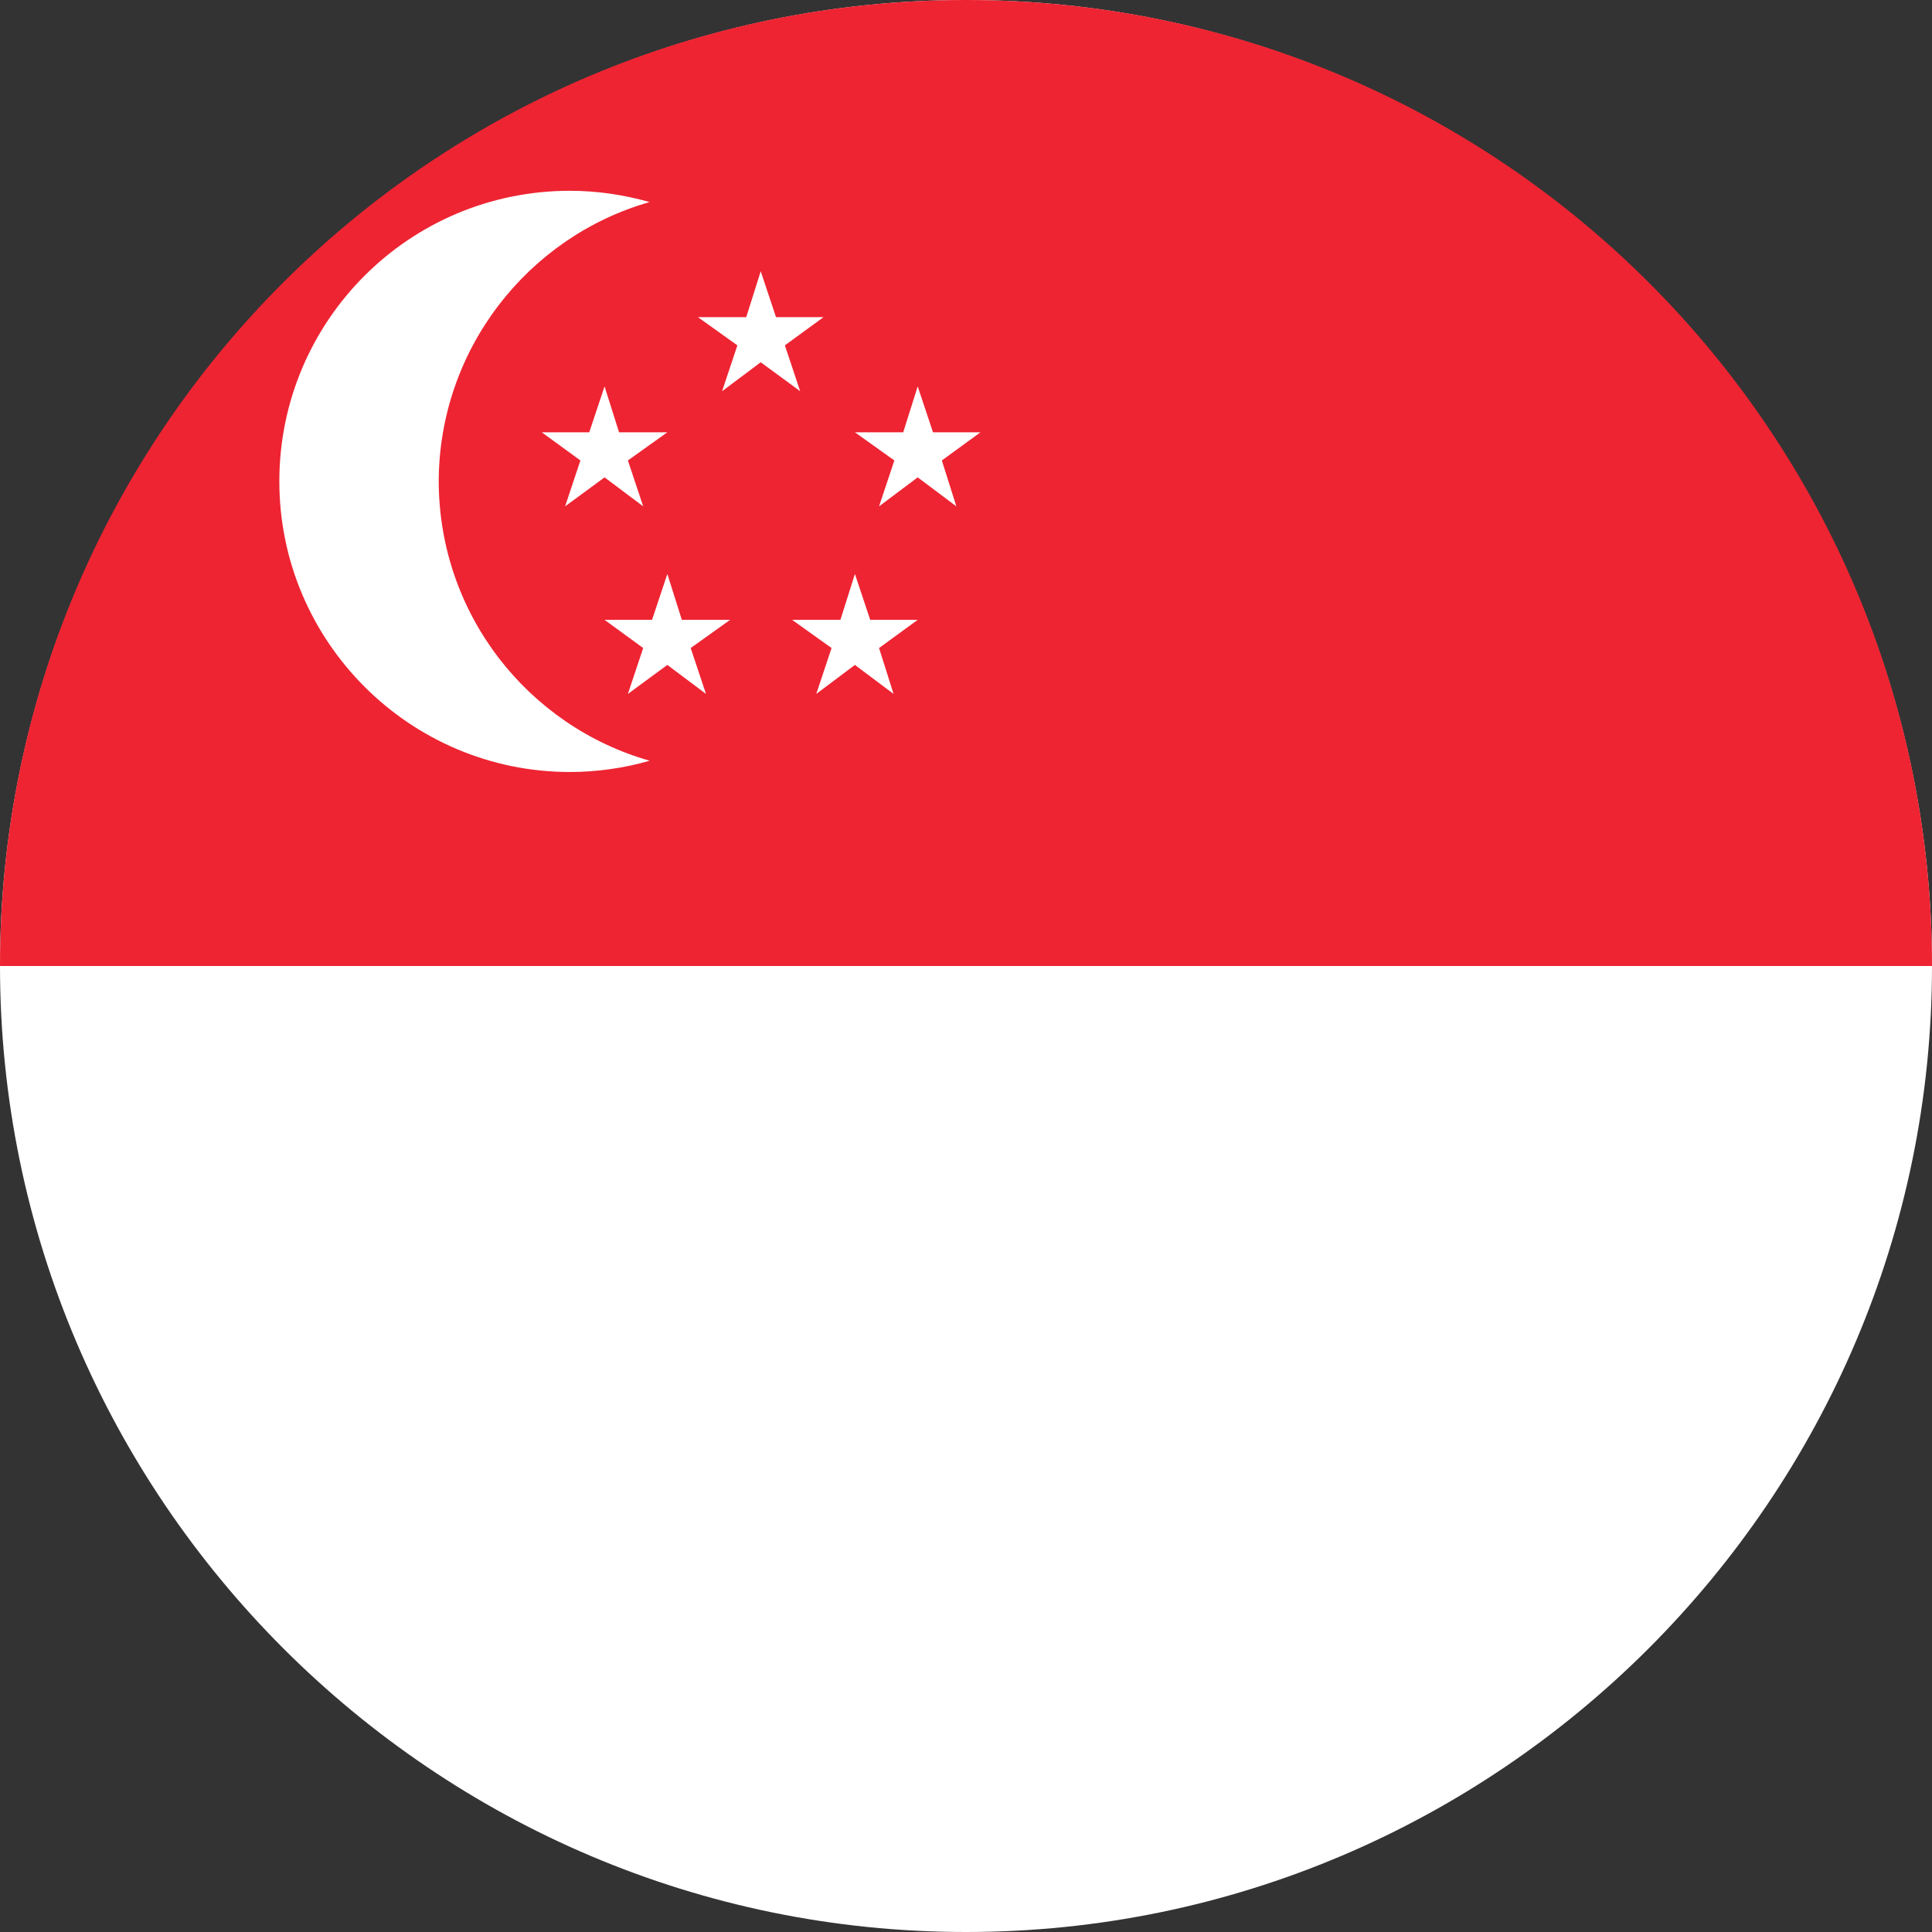
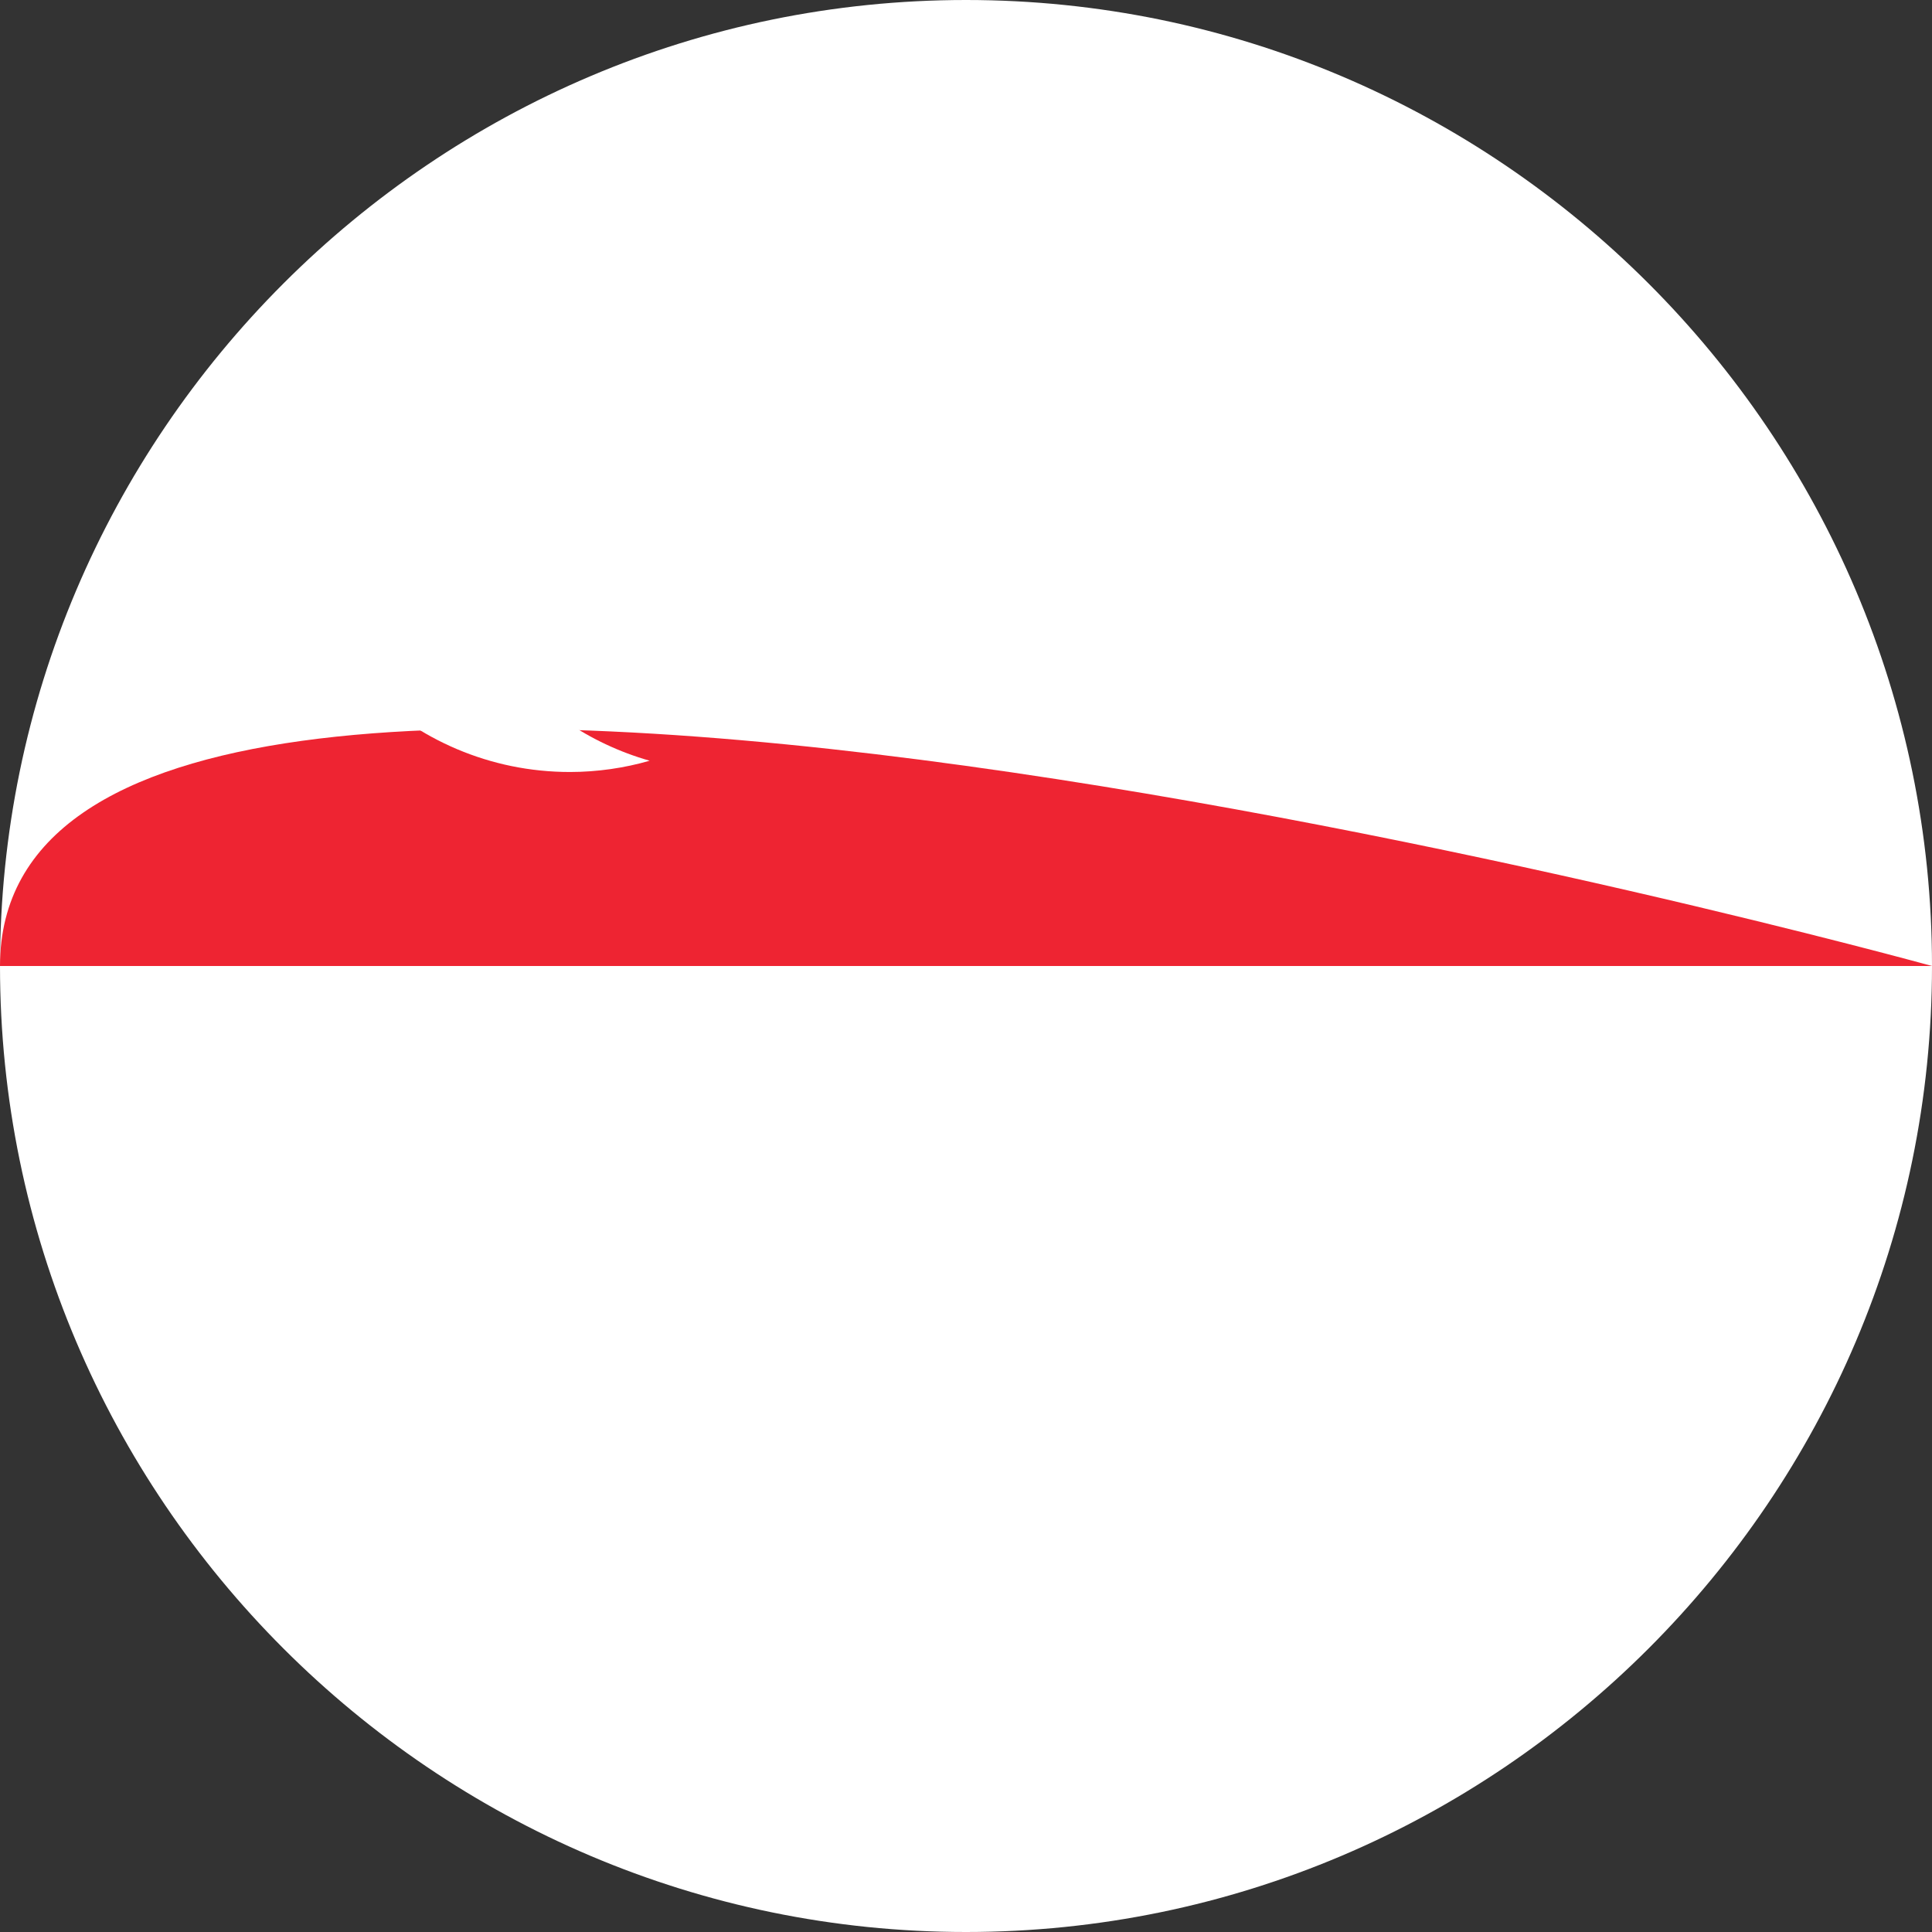
<svg xmlns="http://www.w3.org/2000/svg" id="SG-Singapore" viewBox="0 0 24 24">
  <rect x="0" y="0" width="24" height="24" fill="#333333" stroke="none" />
  <defs>
    <style>
      .cls-1 {
        fill: #fff;
      }

      .cls-1, .cls-2 {
        fill-rule: evenodd;
      }

      .cls-2 {
        fill: #ee2432;
      }
    </style>
  </defs>
  <path class="cls-1" d="M12,24c6.61,0,12-5.39,12-12S18.61,0,12,0,0,5.39,0,12s5.39,12,12,12Z" />
-   <path class="cls-2" d="M0,12h24C24,5.37,18.63,0,12,0S0,5.37,0,12Z" />
-   <polygon class="cls-1" points="9.45 3.37 9.64 3.94 10.23 3.94 9.75 4.29 9.94 4.86 9.45 4.5 8.97 4.86 9.16 4.29 8.67 3.94 9.27 3.94 9.45 3.37" />
+   <path class="cls-2" d="M0,12h24S0,5.37,0,12Z" />
  <polygon class="cls-1" points="7.51 4.8 7.69 5.37 8.29 5.37 7.8 5.72 7.99 6.29 7.51 5.93 7.02 6.29 7.21 5.72 6.73 5.37 7.32 5.37 7.51 4.8" />
-   <polygon class="cls-1" points="11.4 4.8 11.22 5.37 10.62 5.37 11.11 5.72 10.92 6.29 11.4 5.93 11.88 6.29 11.7 5.72 12.18 5.37 11.59 5.37 11.4 4.8" />
-   <polygon class="cls-1" points="8.29 7.13 8.47 7.7 9.07 7.7 8.58 8.05 8.77 8.62 8.29 8.26 7.8 8.62 7.99 8.05 7.51 7.7 8.1 7.7 8.29 7.13" />
  <polygon class="cls-1" points="10.62 7.13 10.44 7.7 9.84 7.7 10.33 8.05 10.14 8.62 10.62 8.26 11.1 8.62 10.92 8.05 11.4 7.7 10.81 7.7 10.62 7.13" />
  <path class="cls-1" d="M5.45,5.99c0-1.65,1.11-3.05,2.62-3.48-.32-.09-.65-.14-.99-.14-2,0-3.61,1.62-3.61,3.61s1.62,3.61,3.61,3.61c.34,0,.68-.05.99-.14-1.51-.43-2.62-1.82-2.62-3.48Z" />
</svg>